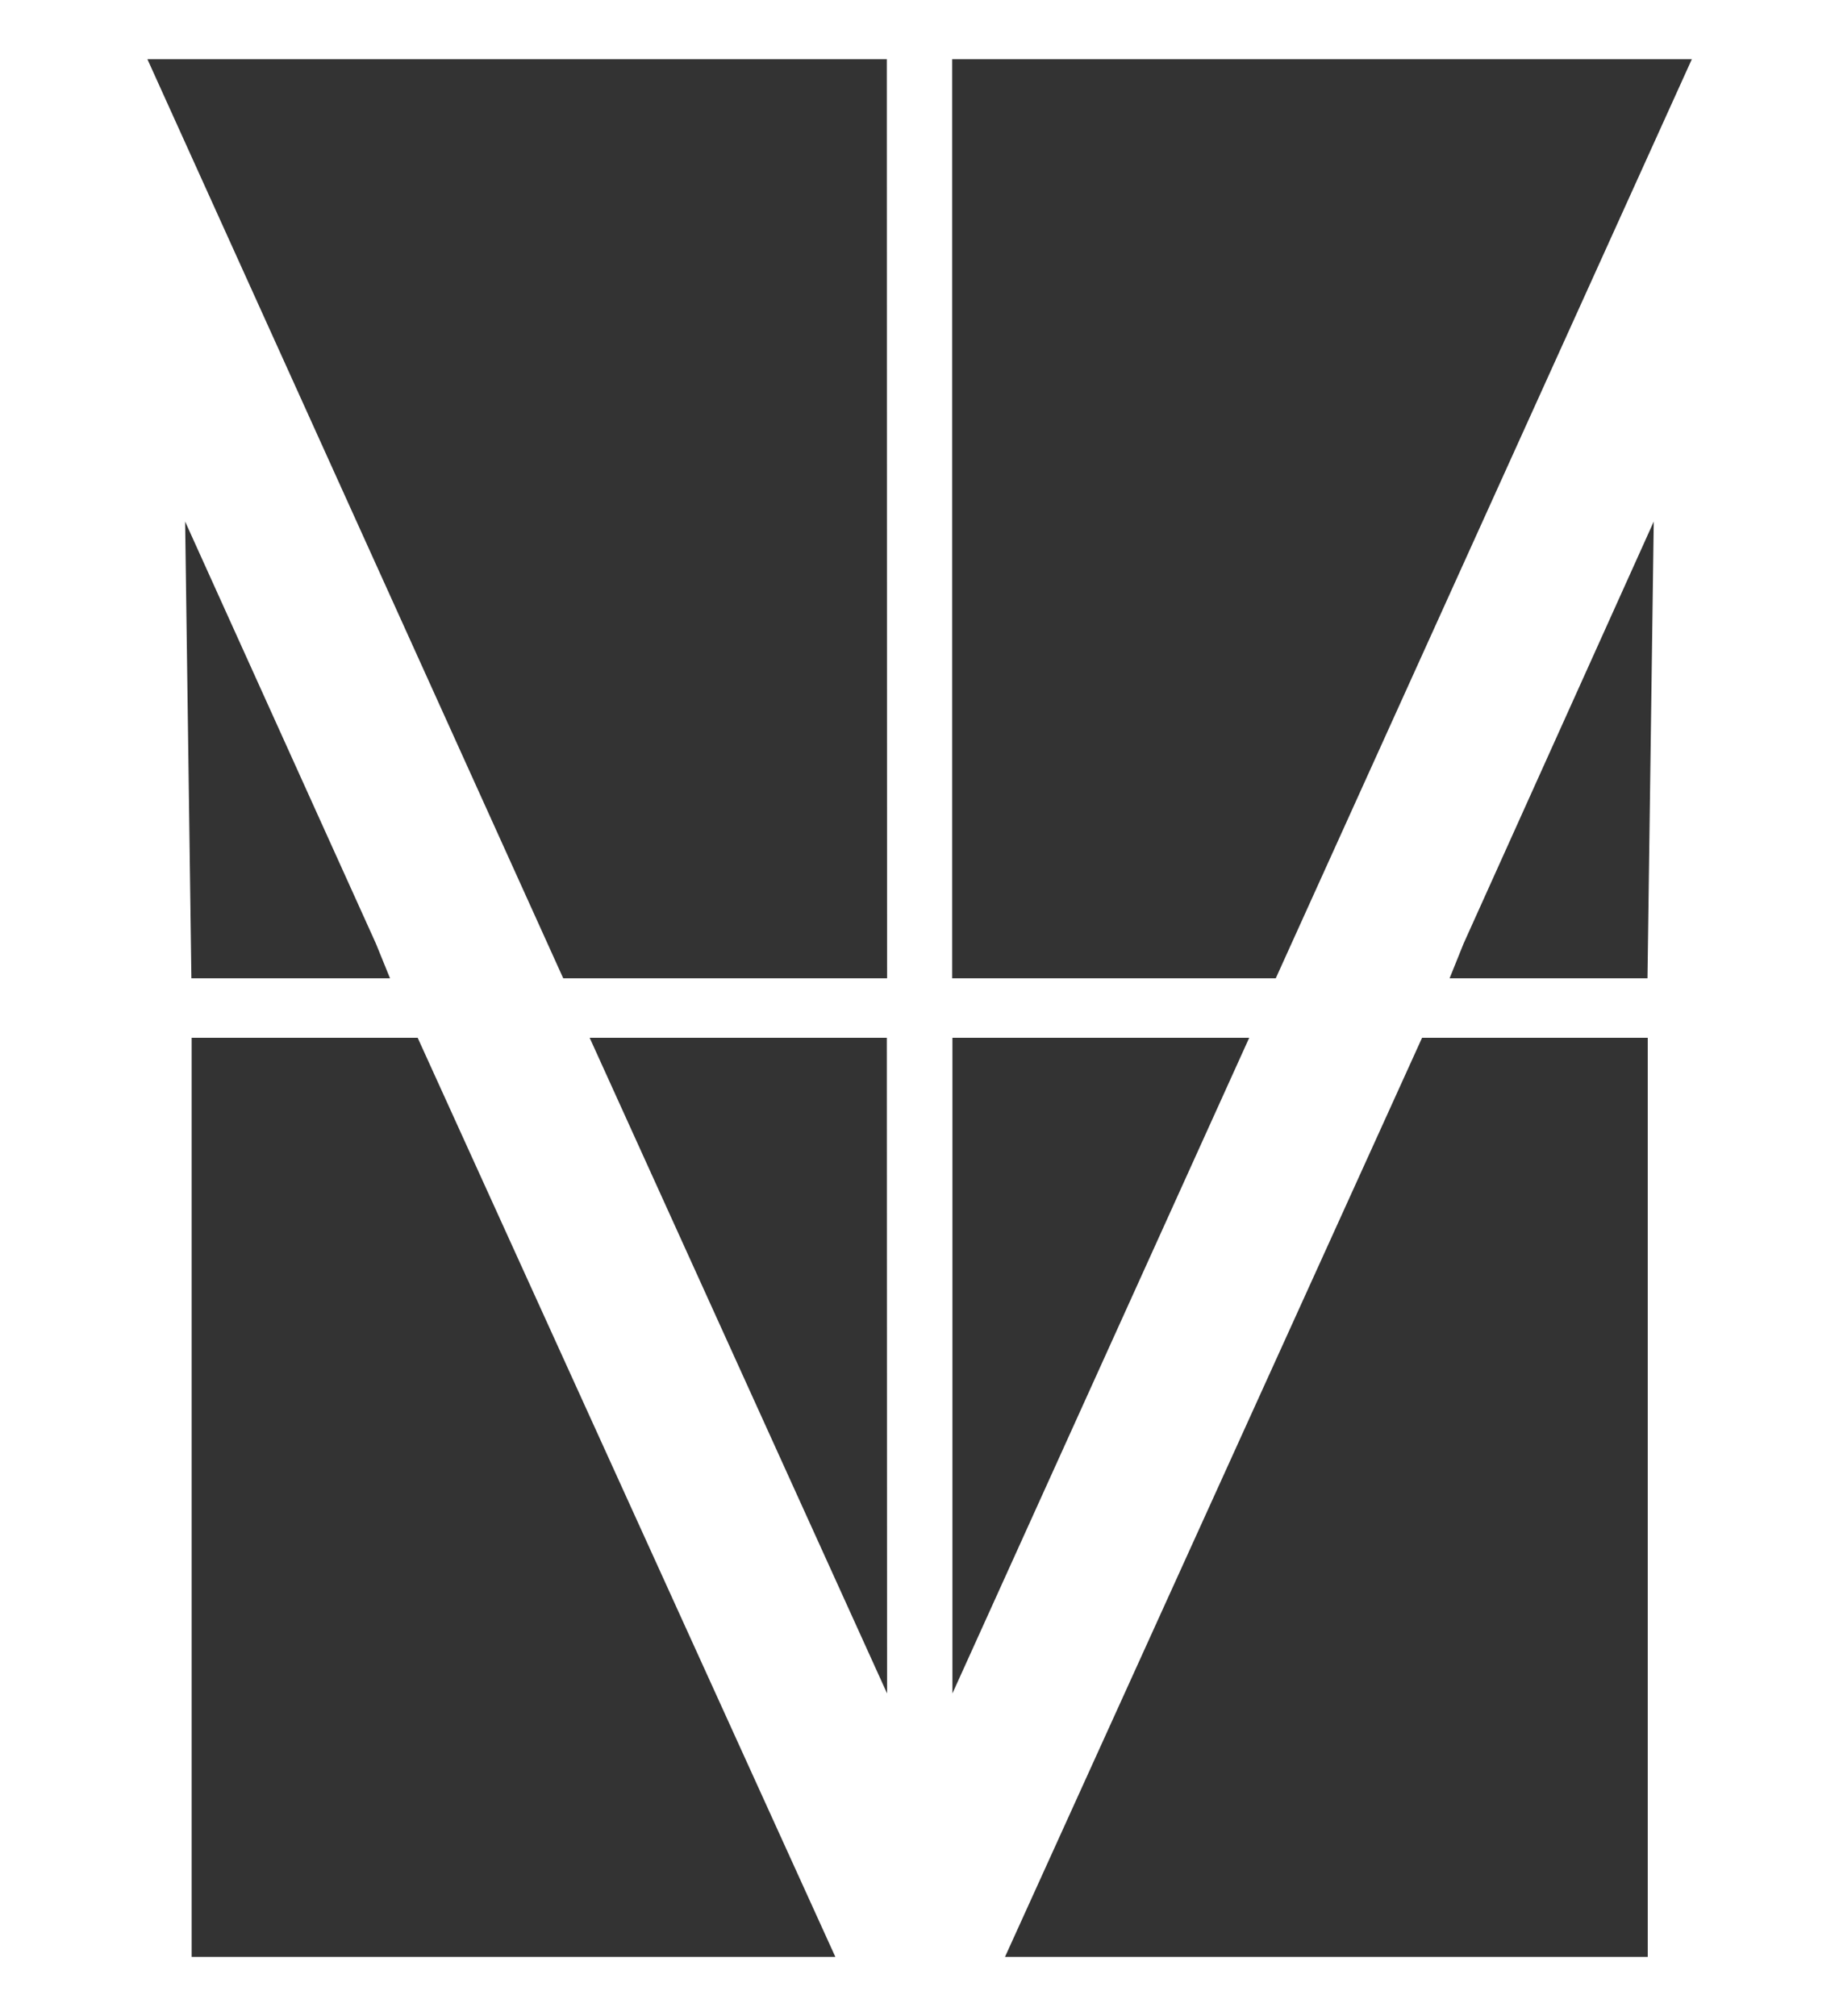
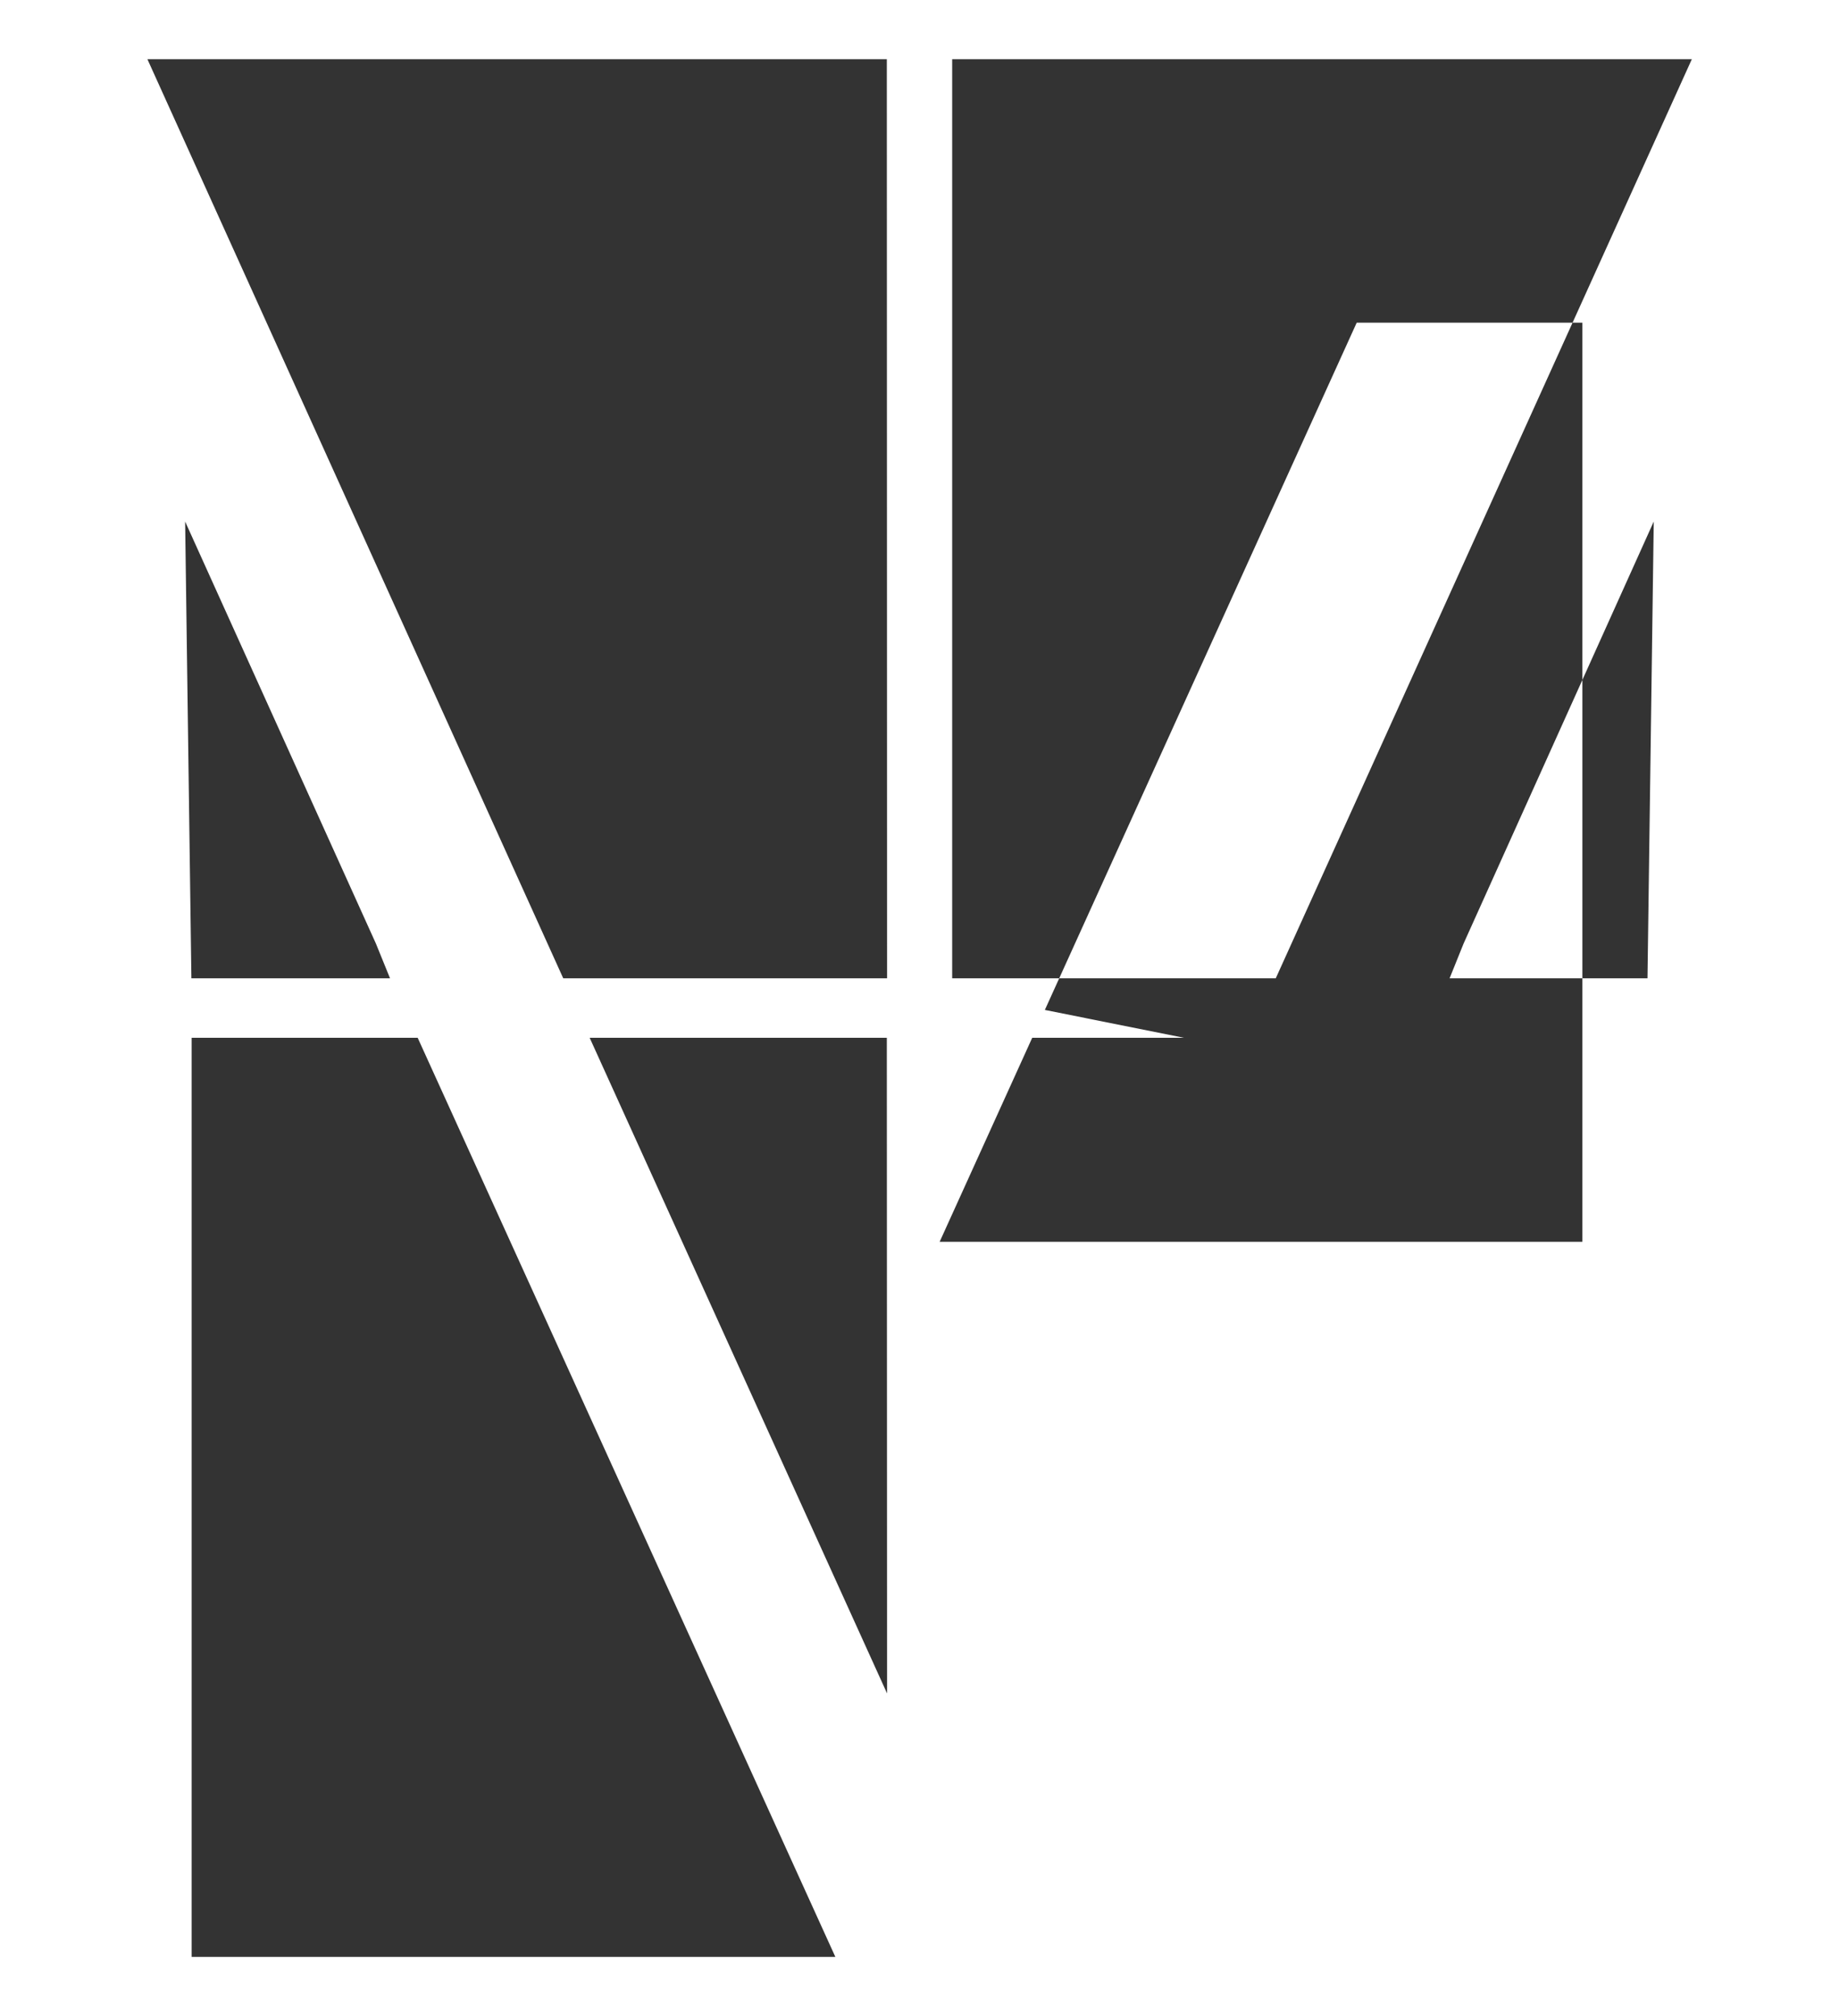
<svg xmlns="http://www.w3.org/2000/svg" viewBox="0 0 149.7 164.16">
  <rect x="0" y="0" width="149.7" height="164.16" fill="#333333" stroke="none" />
  <defs>
    <style>.cls-1{fill:#fff;}</style>
  </defs>
  <g id="Capa_2" data-name="Capa 2">
    <g id="Capa_1-2" data-name="Capa 1">
-       <path class="cls-1" d="M149.43,0H0V164.16H149.7V0ZM30.6,76.82l1.15,2.83H15.58l-.51-37.19Zm-15,82.5V84.49H34l34,74.83Zm56.61-21.45L48,84.49H72.19Zm0-58.22H45.85L12,4.82H72.19Zm5.32,58.22V84.49h24.16Zm4.28,21.45,33.95-74.83h18.37v74.83ZM134.62,42.46l-.51,37.19H118l1.14-2.83ZM103.85,79.65H77.51V4.82h60.21Z" />
+       <path class="cls-1" d="M149.43,0H0V164.16H149.7V0ZM30.6,76.82l1.15,2.83H15.58l-.51-37.19Zm-15,82.5V84.49H34l34,74.83Zm56.61-21.45L48,84.49H72.19Zm0-58.22H45.85L12,4.82H72.19ZV84.49h24.16Zm4.28,21.45,33.95-74.83h18.37v74.83ZM134.62,42.46l-.51,37.19H118l1.14-2.83ZM103.85,79.65H77.51V4.82h60.21Z" />
    </g>
  </g>
</svg>